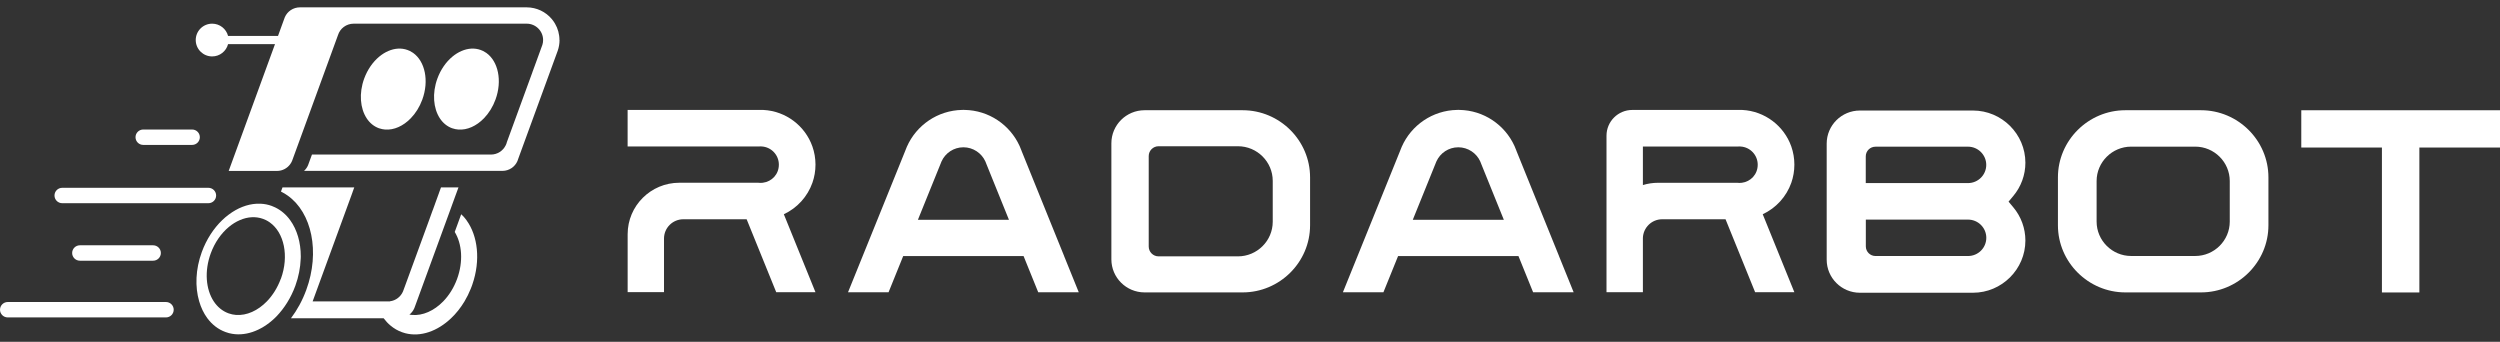
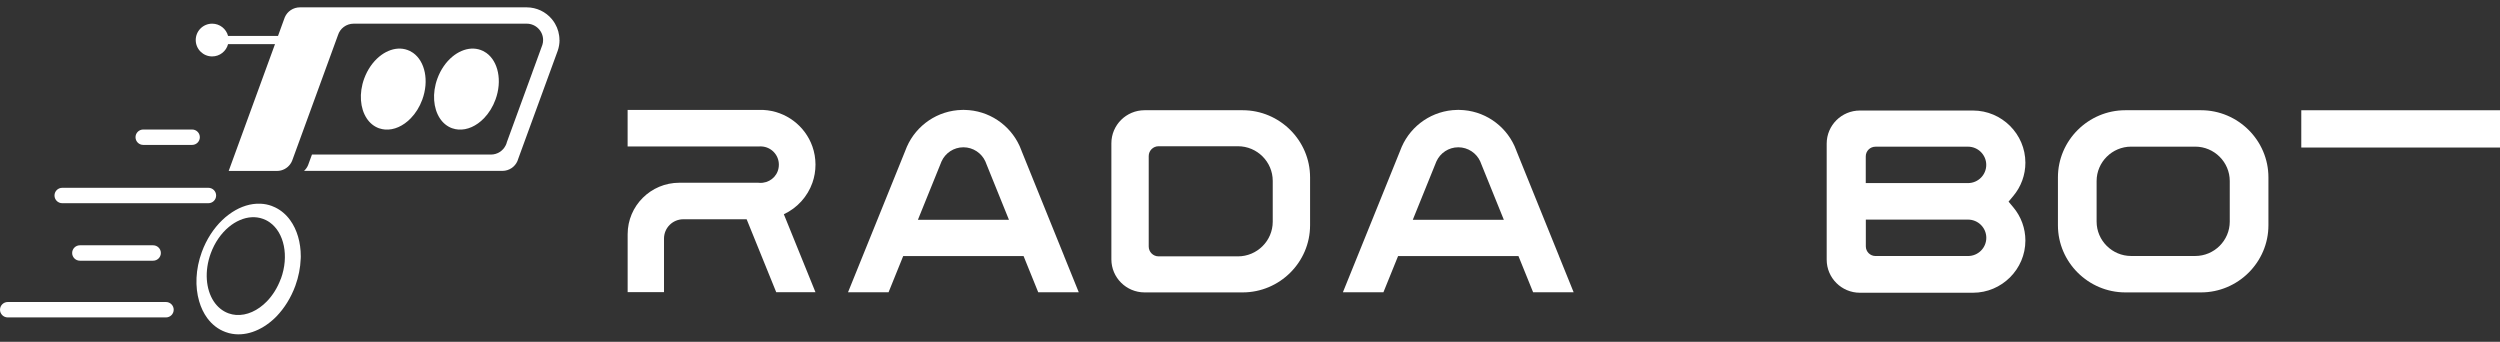
<svg xmlns="http://www.w3.org/2000/svg" width="256" height="35" viewBox="0 0 256 35" fill="none">
  <rect x="0" y="0" width="256" height="35" fill="#333333" stroke="none" />
-   <path d="M256 11.29H235.652V15.107H243.909V29.948H247.743V15.107H256V11.29Z" fill="white" />
+   <path d="M256 11.29H235.652V15.107H243.909V29.948V15.107H256V11.29Z" fill="white" />
  <path d="M159.643 26.219L158.141 22.509L155.29 15.464C155.29 15.464 155.28 15.439 155.277 15.423L155.084 14.95C155.084 14.95 155.077 14.937 155.074 14.931C154.092 12.792 151.947 11.296 149.441 11.255C149.406 11.252 149.368 11.252 149.333 11.252C149.292 11.252 149.254 11.252 149.216 11.255C146.678 11.299 144.504 12.836 143.541 15.025L143.395 15.382C143.395 15.382 143.389 15.401 143.386 15.41L140.515 22.509L139.014 26.219L137.512 29.93H141.662L143.164 26.219H155.489L156.991 29.93H161.142L159.64 26.219H159.643ZM144.669 22.509L144.875 21.998L147.026 16.682L147.087 16.533C147.087 16.527 147.087 16.524 147.093 16.521C147.476 15.675 148.335 15.082 149.33 15.082C150.325 15.082 151.196 15.682 151.579 16.537L151.636 16.679C151.636 16.679 151.636 16.68 151.636 16.682L153.788 22.001L153.994 22.509H144.669Z" fill="white" />
  <path d="M108.967 26.219L107.465 22.509L104.614 15.464C104.614 15.464 104.604 15.439 104.601 15.423L104.408 14.95C104.408 14.95 104.402 14.937 104.398 14.931C103.416 12.792 101.271 11.296 98.765 11.255C98.73 11.252 98.692 11.252 98.657 11.252C98.616 11.252 98.578 11.252 98.54 11.255C96.002 11.299 93.829 12.836 92.865 15.025L92.72 15.382C92.72 15.382 92.713 15.401 92.71 15.41L89.84 22.509L88.338 26.219L86.836 29.93H90.987L92.488 26.219H104.813L106.315 29.93H110.466L108.964 26.219H108.967ZM93.993 22.509L94.199 21.998L96.351 16.682L96.411 16.533C96.411 16.527 96.411 16.524 96.417 16.521C96.8 15.675 97.659 15.082 98.654 15.082C99.649 15.082 100.52 15.682 100.904 16.537L100.961 16.679C100.961 16.679 100.961 16.68 100.961 16.682L103.112 22.001L103.318 22.509H93.993Z" fill="white" />
  <path d="M69.974 22.452H76.456L79.485 29.92H83.503L80.474 22.452L80.265 21.938C81.627 21.304 82.689 20.14 83.192 18.713C83.395 18.133 83.506 17.508 83.506 16.858C83.506 16.209 83.395 15.581 83.189 14.997C82.448 12.899 80.49 11.375 78.164 11.258H64.268V14.997H77.746C77.79 14.991 77.832 14.991 77.876 14.991C77.92 14.991 77.961 14.991 78.006 14.997C78.985 15.06 79.755 15.871 79.755 16.858C79.755 17.846 79.042 18.597 78.114 18.713C78.037 18.723 77.955 18.729 77.876 18.729C77.797 18.729 77.717 18.723 77.638 18.713H69.562C66.641 18.713 64.271 21.073 64.271 23.982V29.917H67.994V24.427C67.994 23.335 68.881 22.452 69.977 22.452H69.974Z" fill="white" />
-   <path d="M164.506 15.003V29.92H168.232V24.364C168.267 23.304 169.138 22.452 170.212 22.452H176.695L179.724 29.92H183.741L180.712 22.452L180.503 21.938C181.865 21.304 182.927 20.14 183.431 18.713C183.633 18.133 183.744 17.508 183.744 16.858C183.744 16.209 183.633 15.581 183.428 14.997C182.686 12.899 180.728 11.375 178.402 11.258H167.151C165.691 11.258 164.506 12.438 164.506 13.893V15M178.349 18.717C178.273 18.726 178.19 18.732 178.111 18.732C178.032 18.732 177.953 18.726 177.873 18.717H169.797C169.252 18.717 168.726 18.799 168.232 18.95V15.003H177.981C178.025 14.997 178.067 14.997 178.111 14.997C178.155 14.997 178.196 14.997 178.241 15.003C179.22 15.066 179.99 15.877 179.99 16.865C179.99 17.852 179.277 18.603 178.349 18.72V18.717Z" fill="white" />
  <path d="M217.636 11.287H225.383C229.179 11.287 232.287 14.382 232.287 18.161V23.067C232.287 26.847 229.179 29.942 225.383 29.942H217.636C213.841 29.942 210.732 26.847 210.732 23.067V18.161C210.732 14.382 213.841 11.287 217.636 11.287ZM221.255 26.213H224.791C226.736 26.213 228.327 24.629 228.327 22.692V18.537C228.327 16.6 226.736 15.016 224.791 15.016H218.229C216.283 15.016 214.693 16.6 214.693 18.537V22.692C214.693 24.629 216.283 26.213 218.229 26.213H221.251H221.255Z" fill="white" />
  <path d="M113.805 14.672C113.805 12.804 115.329 11.287 117.204 11.287H127.248C131.044 11.287 134.152 14.382 134.152 18.161V23.067C134.152 26.847 131.044 29.942 127.248 29.942H117.204C115.329 29.942 113.805 28.424 113.805 26.557V14.669V14.672ZM130.328 22.708V18.521C130.328 16.568 128.728 14.975 126.767 14.975H118.636C118.082 14.975 117.629 15.426 117.629 15.978V25.247C117.629 25.8 118.082 26.251 118.636 26.251H126.767C128.725 26.251 130.328 24.657 130.328 22.705V22.708Z" fill="white" />
  <path d="M205.677 20.648L206.155 21.219C206.96 22.178 207.4 23.38 207.4 24.632C207.4 27.57 204.983 29.977 202.033 29.977H190.452C188.577 29.977 187.053 28.459 187.053 26.591V14.704C187.053 12.836 188.577 11.318 190.452 11.318H202.033C204.983 11.318 207.4 13.726 207.4 16.663C207.4 17.915 206.96 19.114 206.155 20.076L205.677 20.648ZM201.526 22.484C201.494 22.484 201.459 22.487 201.428 22.49H191.061V25.229C191.061 25.774 191.504 26.216 192.052 26.216H201.51C201.51 26.216 201.52 26.216 201.526 26.216C202.562 26.216 203.398 25.38 203.398 24.352C203.398 23.323 202.559 22.487 201.526 22.487V22.484ZM201.52 15.016C201.488 15.016 201.453 15.019 201.421 15.022H192.046C191.498 15.022 191.054 15.464 191.054 16.01V18.748H201.504C201.504 18.748 201.513 18.748 201.52 18.748C202.556 18.748 203.392 17.912 203.392 16.884C203.392 15.855 202.553 15.019 201.52 15.019V15.016Z" fill="white" />
  <path d="M19.672 14.839H14.669C14.232 14.839 13.877 14.486 13.877 14.05C13.877 13.615 14.232 13.262 14.669 13.262H19.672C20.109 13.262 20.464 13.615 20.464 14.05C20.464 14.486 20.109 14.839 19.672 14.839Z" fill="white" />
  <path d="M15.68 26.696H8.181C7.744 26.696 7.389 26.342 7.389 25.907C7.389 25.471 7.744 25.118 8.181 25.118H15.68C16.118 25.118 16.473 25.471 16.473 25.907C16.473 26.342 16.118 26.696 15.68 26.696Z" fill="white" />
  <path d="M16.992 32.504H0.792C0.355 32.504 0 32.151 0 31.715C0 31.28 0.355 30.926 0.792 30.926H16.995C17.433 30.926 17.787 31.28 17.787 31.715C17.787 32.151 17.433 32.504 16.995 32.504H16.992Z" fill="white" />
  <path d="M21.343 20.808H6.372C5.935 20.808 5.58 20.455 5.58 20.02C5.58 19.584 5.935 19.231 6.372 19.231H21.34C21.777 19.231 22.132 19.584 22.132 20.02C22.132 20.455 21.777 20.808 21.34 20.808H21.343Z" fill="white" />
  <path d="M57.297 4.097C57.297 4.491 57.227 4.866 57.104 5.217C57.094 5.239 57.085 5.264 57.078 5.286L53.226 15.824L53.054 16.297L52.985 16.496C52.728 17.086 52.133 17.499 51.445 17.499H31.132C31.31 17.338 31.456 17.136 31.547 16.912L31.592 16.789L31.944 15.827H50.27C50.938 15.827 51.511 15.439 51.784 14.88V14.874L51.794 14.861C51.838 14.773 51.873 14.678 51.898 14.577V14.565L52.015 14.249L54.515 7.406V7.397L54.68 6.949C54.68 6.949 54.689 6.927 54.693 6.917L55.481 4.753L55.538 4.598C55.589 4.44 55.614 4.273 55.614 4.1C55.614 3.175 54.861 2.424 53.932 2.424H36.215C35.457 2.424 34.817 2.92 34.608 3.601L30.556 14.704L30.144 15.83L29.963 16.325L29.906 16.48C29.703 16.956 29.291 17.319 28.781 17.451C28.645 17.486 28.503 17.505 28.354 17.505H23.417L24.029 15.83L28.16 4.519H23.354C23.167 5.242 22.508 5.778 21.725 5.778C20.797 5.778 20.043 5.027 20.043 4.1C20.043 3.172 20.797 2.424 21.725 2.424C22.508 2.424 23.167 2.958 23.354 3.68H28.468L28.924 2.424L29.101 1.939L29.165 1.768C29.421 1.169 30.02 0.752 30.717 0.752H53.923C54.962 0.752 55.89 1.219 56.505 1.951C56.628 2.099 56.739 2.257 56.837 2.428C57.126 2.92 57.288 3.494 57.288 4.103L57.297 4.097Z" fill="white" />
  <path d="M43.243 10.201C42.967 10.955 42.555 11.605 42.064 12.11C41.3 12.902 40.344 13.337 39.434 13.265C39.232 13.249 39.026 13.208 38.829 13.139C38.82 13.139 38.813 13.132 38.801 13.132C38.281 12.943 37.853 12.583 37.546 12.113C36.881 11.097 36.741 9.558 37.292 8.047C37.635 7.113 38.183 6.34 38.829 5.803C39.124 5.557 39.438 5.362 39.764 5.223C40.413 4.942 41.098 4.888 41.731 5.119C41.814 5.147 41.899 5.185 41.979 5.223C42.093 5.28 42.2 5.343 42.302 5.415C43.522 6.28 43.953 8.264 43.243 10.201Z" fill="white" />
  <path d="M50.737 10.201C50.461 10.955 50.049 11.605 49.558 12.11C48.795 12.902 47.838 13.337 46.928 13.265C46.726 13.249 46.52 13.208 46.323 13.139C46.314 13.139 46.307 13.132 46.295 13.132C45.775 12.943 45.347 12.583 45.04 12.113C44.375 11.097 44.235 9.558 44.787 8.047C45.129 7.113 45.677 6.34 46.323 5.803C46.618 5.557 46.932 5.362 47.258 5.223C47.907 4.942 48.592 4.888 49.226 5.119C49.308 5.147 49.394 5.185 49.473 5.223C49.587 5.28 49.694 5.343 49.796 5.415C51.016 6.28 51.447 8.264 50.737 10.201Z" fill="white" />
-   <path d="M30.8 26.301C30.8 26.371 30.794 26.443 30.791 26.516C30.791 26.443 30.8 26.374 30.8 26.301Z" fill="white" />
  <path d="M30.8 26.248C30.8 24.818 30.417 23.515 29.713 22.544C29.308 21.982 28.788 21.534 28.177 21.238C28.059 21.181 27.942 21.13 27.822 21.086C27.46 20.954 27.084 20.878 26.703 20.862H26.276C25.303 20.913 24.317 21.304 23.427 21.973C23.196 22.143 22.971 22.332 22.752 22.544C21.881 23.383 21.146 24.5 20.664 25.809C20.018 27.582 19.961 29.377 20.395 30.854C20.582 31.497 20.861 32.081 21.225 32.577C21.71 33.23 22.337 33.728 23.098 34.002C23.209 34.04 23.316 34.075 23.427 34.107C23.443 34.107 23.459 34.116 23.475 34.119C25.037 34.514 26.751 33.892 28.132 32.577C28.192 32.52 28.253 32.46 28.31 32.4C29.111 31.57 29.789 30.504 30.242 29.267C30.581 28.339 30.756 27.405 30.791 26.513C30.791 26.44 30.8 26.371 30.8 26.298C30.8 26.279 30.8 26.26 30.8 26.241V26.248ZM28.753 28.551C28.421 29.459 27.923 30.242 27.334 30.854C26.412 31.807 25.259 32.334 24.159 32.248C23.912 32.229 23.668 32.179 23.43 32.094C23.418 32.094 23.408 32.087 23.399 32.084C22.771 31.857 22.258 31.422 21.884 30.854C21.079 29.627 20.915 27.771 21.58 25.948C21.992 24.822 22.654 23.888 23.433 23.241C23.788 22.944 24.169 22.708 24.561 22.541C25.344 22.2 26.171 22.137 26.938 22.414C27.039 22.449 27.14 22.493 27.236 22.541C27.372 22.61 27.502 22.686 27.625 22.774C29.095 23.815 29.615 26.213 28.763 28.548L28.753 28.551Z" fill="white" />
-   <path d="M47.769 22.544C47.608 22.32 47.424 22.121 47.227 21.938L46.565 23.752C47.313 24.976 47.456 26.781 46.809 28.554C46.477 29.462 45.982 30.245 45.39 30.857C44.452 31.822 43.283 32.352 42.174 32.248C42.088 32.242 42.009 32.229 41.923 32.214C42.139 32.046 42.313 31.819 42.424 31.564L42.487 31.396L42.684 30.86L45.643 22.765L46.204 21.231L46.334 20.868L46.521 20.36C46.533 20.335 46.543 20.304 46.549 20.278L46.949 19.19H45.158L44.971 19.701C44.962 19.726 44.953 19.755 44.946 19.777L44.55 20.865V20.872L44.373 21.357C44.373 21.357 44.373 21.37 44.366 21.38C44.354 21.421 44.341 21.458 44.322 21.499C44.322 21.515 44.309 21.528 44.3 21.544L44.043 22.256L43.935 22.556L41.455 29.336L41.325 29.686C41.309 29.74 41.293 29.794 41.268 29.841C41.039 30.381 40.536 30.778 39.931 30.851C39.931 30.857 39.931 30.86 39.94 30.866H32.013L35.051 22.556L35.666 20.875L36.059 19.799C36.059 19.799 36.059 19.786 36.065 19.78L36.1 19.688C36.1 19.688 36.1 19.679 36.1 19.676L36.277 19.19H28.927L28.771 19.619C28.771 19.619 28.8 19.632 28.816 19.641C29.044 19.755 29.263 19.884 29.465 20.032C31.924 21.777 32.792 25.781 31.363 29.686C30.967 30.772 30.429 31.747 29.795 32.589H39.284C39.493 32.87 39.728 33.122 39.991 33.34C40.339 33.63 40.726 33.861 41.16 34.015C41.274 34.056 41.385 34.091 41.499 34.122C43.074 34.532 44.8 33.914 46.191 32.589C46.705 32.103 47.167 31.526 47.563 30.866C47.804 30.463 48.02 30.03 48.203 29.573C48.241 29.481 48.273 29.39 48.311 29.295C48.333 29.242 48.349 29.185 48.368 29.134C49.227 26.658 48.932 24.153 47.772 22.556L47.769 22.544Z" fill="white" />
</svg>